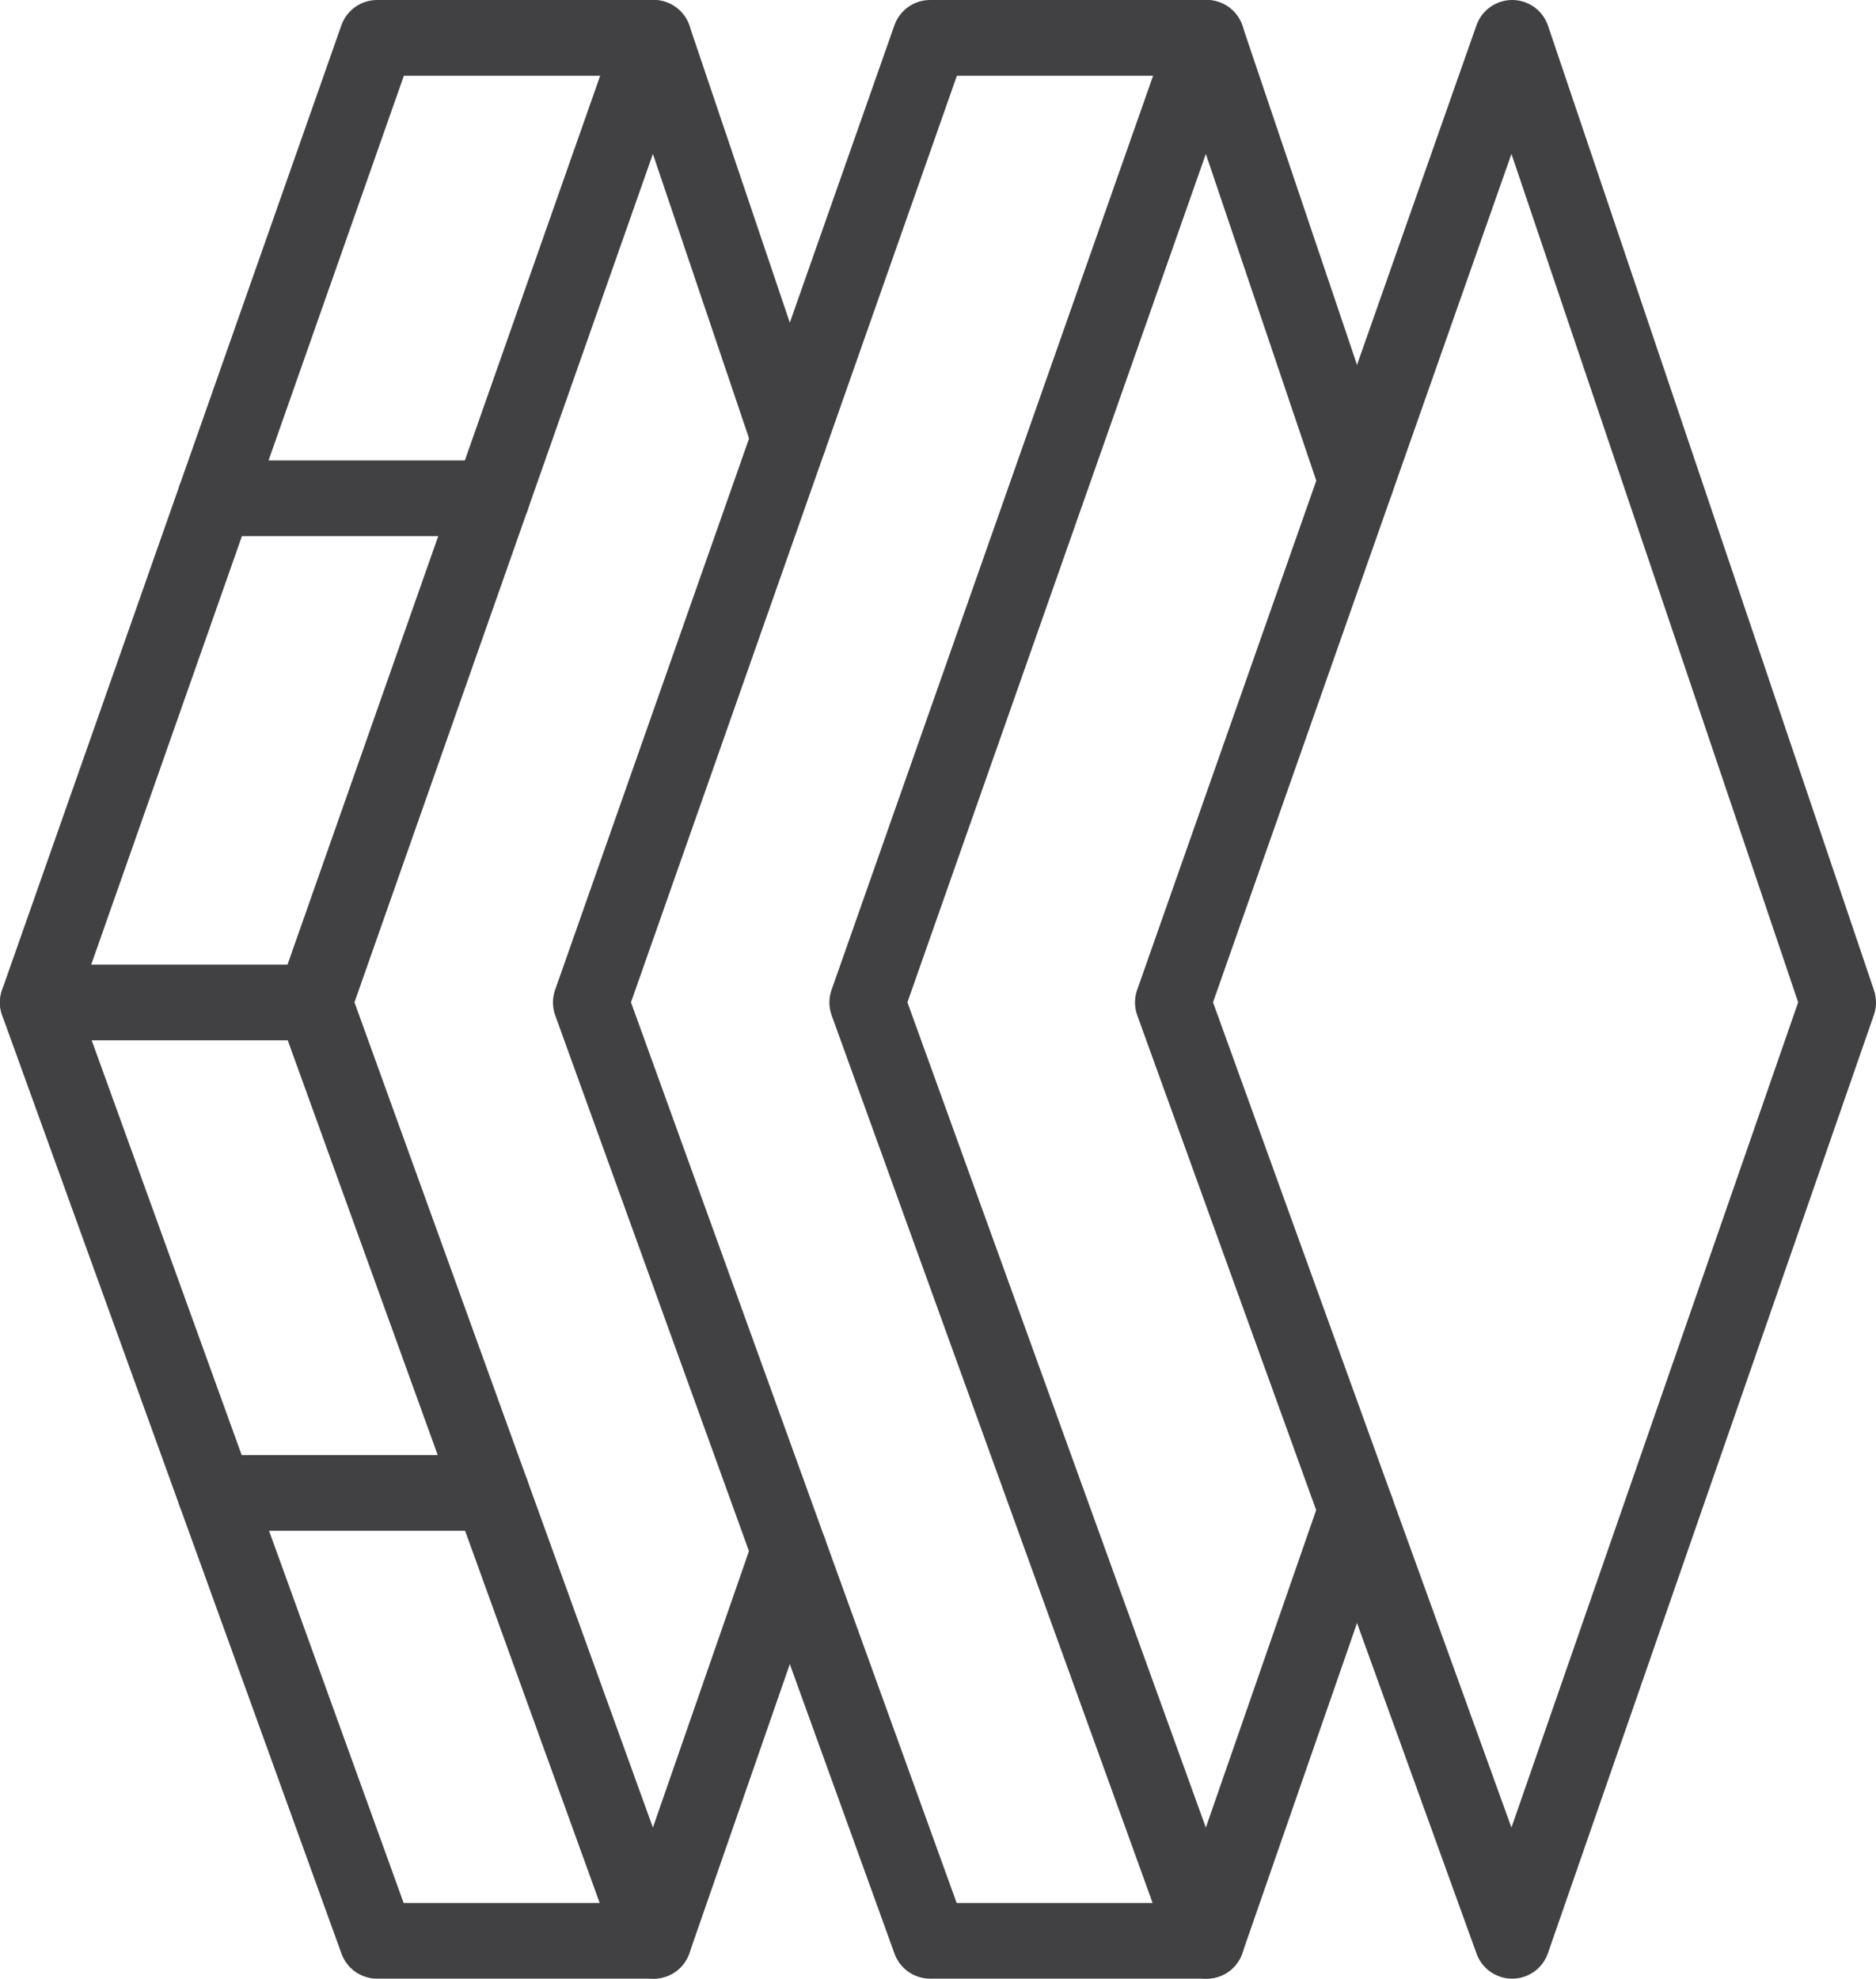
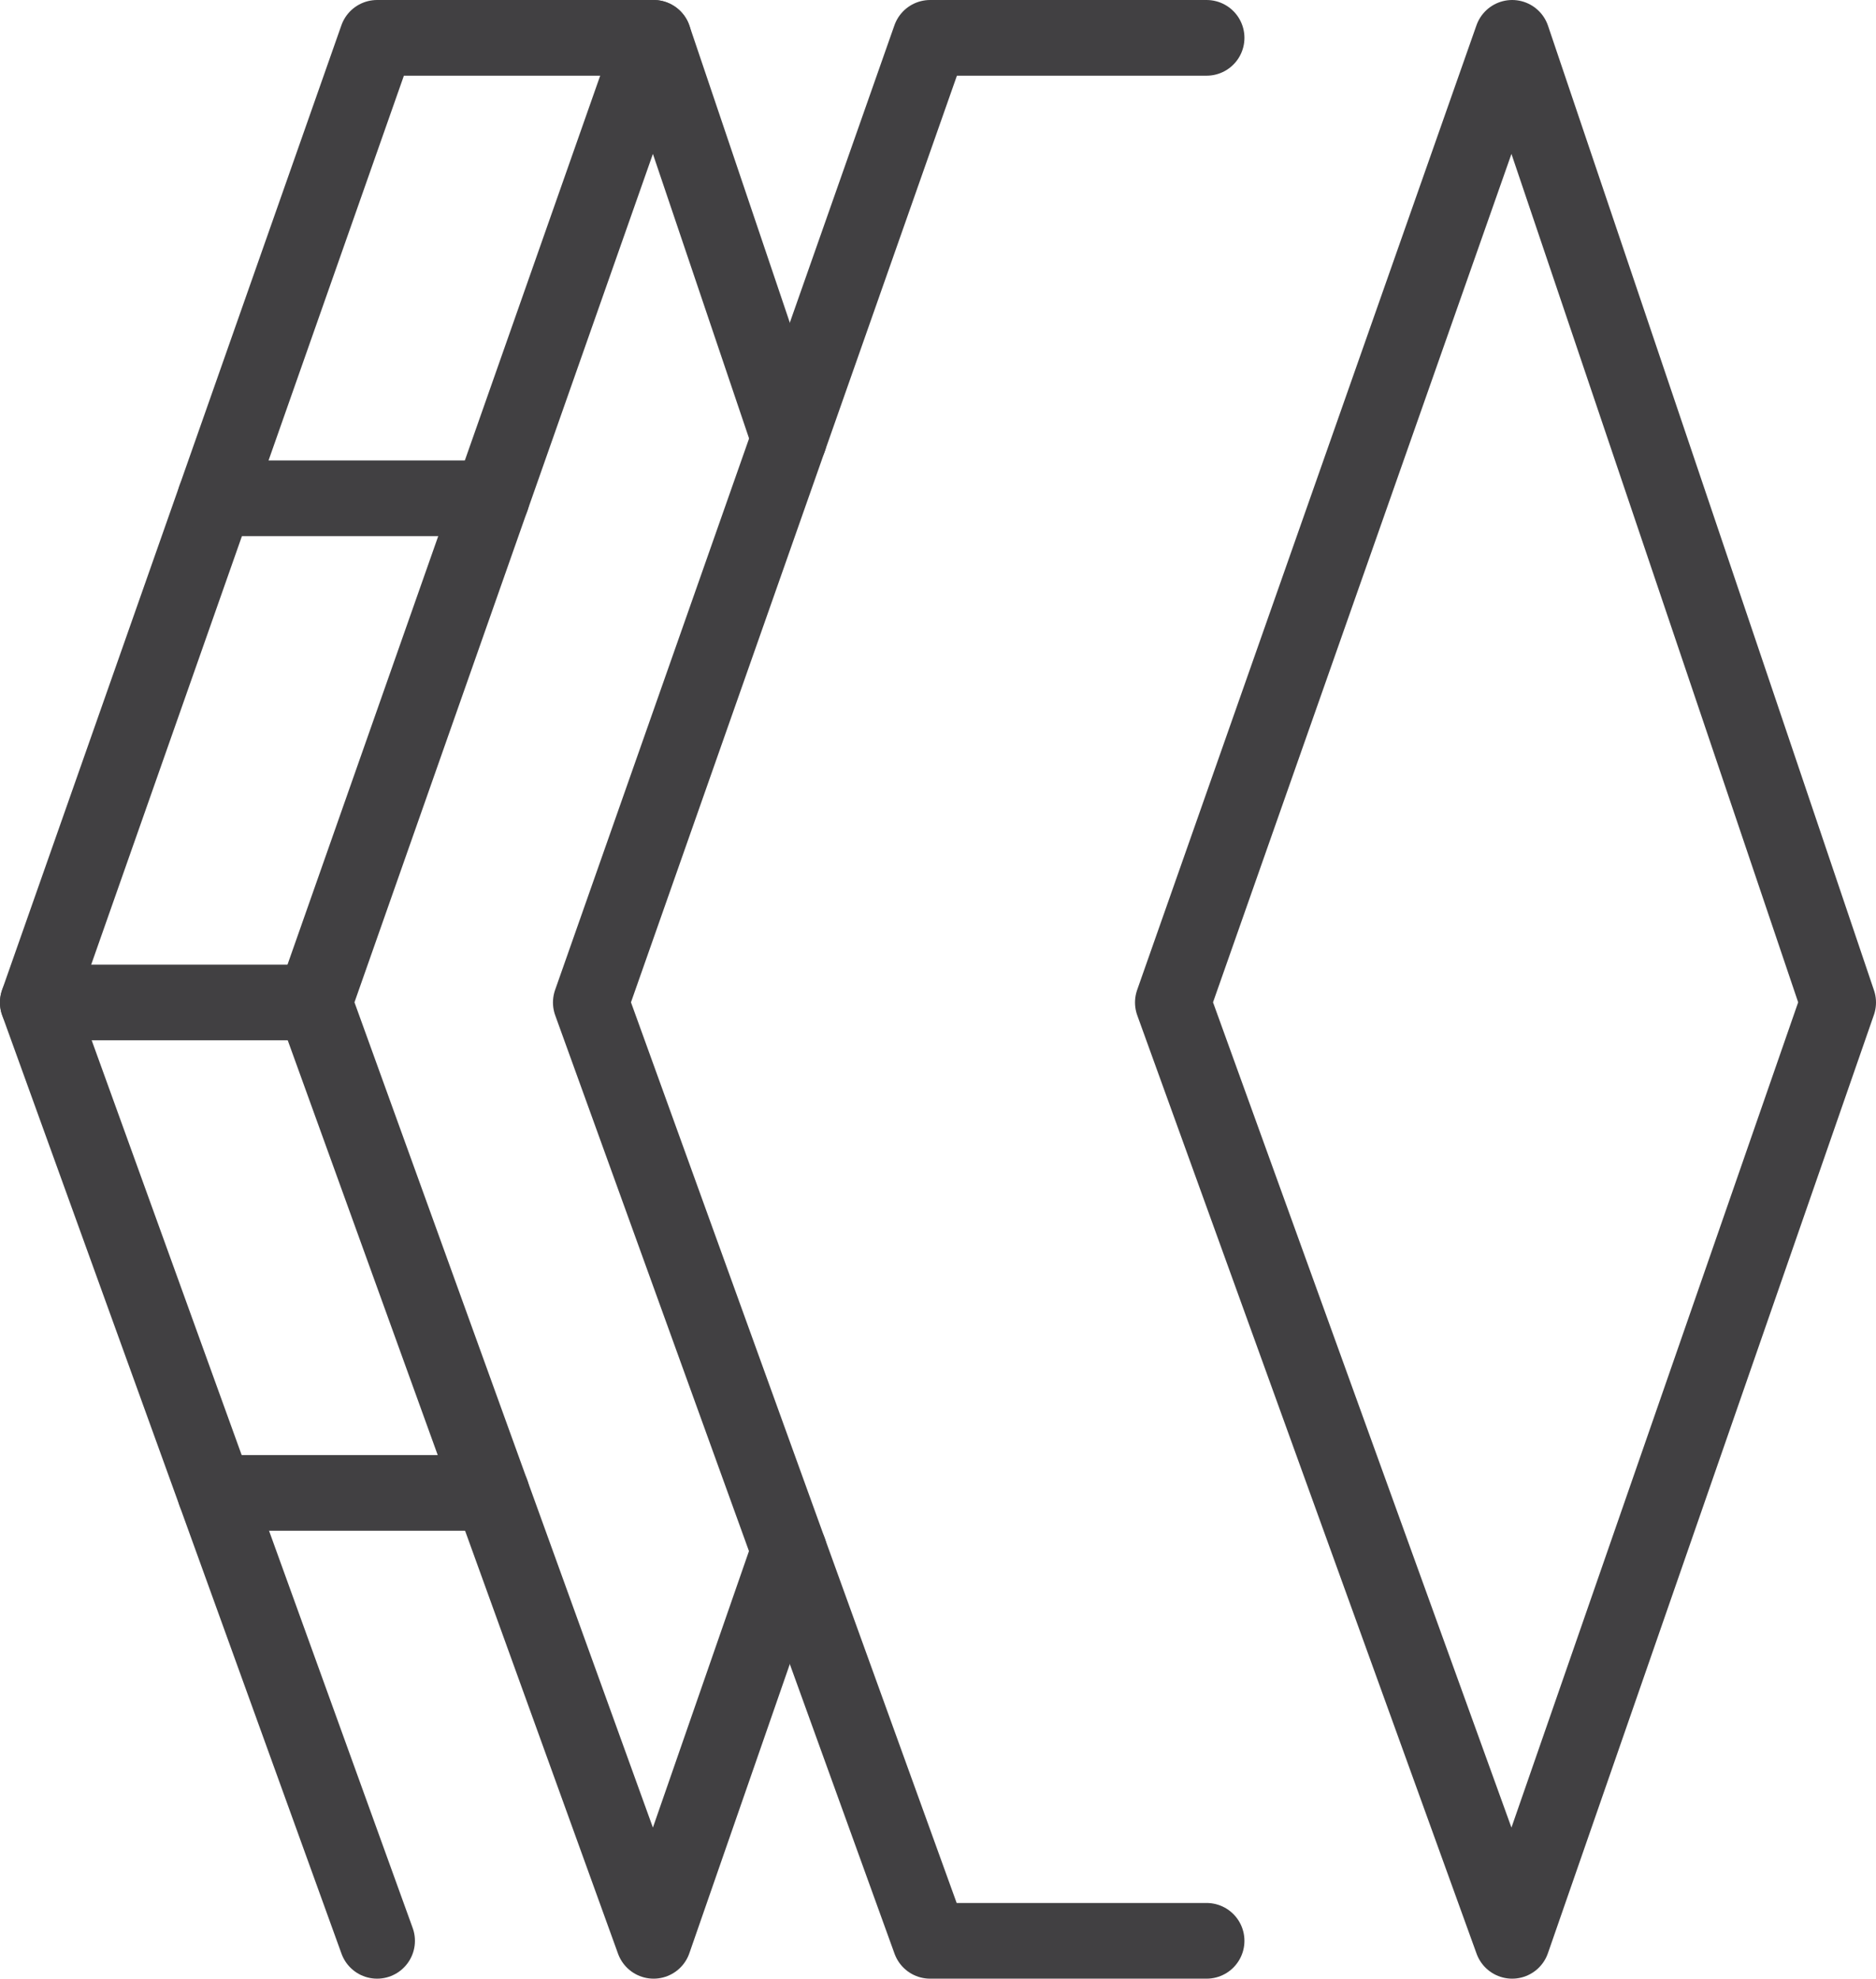
<svg xmlns="http://www.w3.org/2000/svg" width="86.763" height="91.501" viewBox="0 0 86.763 91.501">
  <g transform="translate(-1294.273 -7289.684)">
    <path d="M1364.209,7291.434l-15.693,44.609,15.693,43.393,15.077-43.393Z" fill="none" stroke="#414042" stroke-linecap="round" stroke-linejoin="round" stroke-width="3.5" />
-     <path d="M1357,7311.922l-6.925-20.488-15.693,44.609,15.693,43.393,6.925-19.929" fill="none" stroke="#414042" stroke-linecap="round" stroke-linejoin="round" stroke-width="3.5" />
    <path d="M1350.077,7291.434H1337.29l-15.693,44.609,15.693,43.393h12.787" fill="none" stroke="#414042" stroke-linecap="round" stroke-linejoin="round" stroke-width="3.5" />
    <path d="M1330.768,7309.972l-6.266-18.538-15.693,44.609,15.693,43.393,6.266-18.033" fill="none" stroke="#414042" stroke-linecap="round" stroke-linejoin="round" stroke-width="3.5" />
-     <path d="M1324.5,7291.434h-12.787l-15.693,44.609,15.693,43.393H1324.5" fill="none" stroke="#414042" stroke-linecap="round" stroke-linejoin="round" stroke-width="3.5" />
+     <path d="M1324.5,7291.434h-12.787l-15.693,44.609,15.693,43.393" fill="none" stroke="#414042" stroke-linecap="round" stroke-linejoin="round" stroke-width="3.5" />
    <line x2="12.787" transform="translate(1304.225 7312.728)" fill="none" stroke="#414042" stroke-linecap="round" stroke-linejoin="round" stroke-width="3.5" />
    <line x2="12.787" transform="translate(1304.225 7358.723)" fill="none" stroke="#414042" stroke-linecap="round" stroke-linejoin="round" stroke-width="3.5" />
    <line x2="12.787" transform="translate(1296.023 7336.043)" fill="none" stroke="#414042" stroke-linecap="round" stroke-linejoin="round" stroke-width="3.5" />
  </g>
</svg>